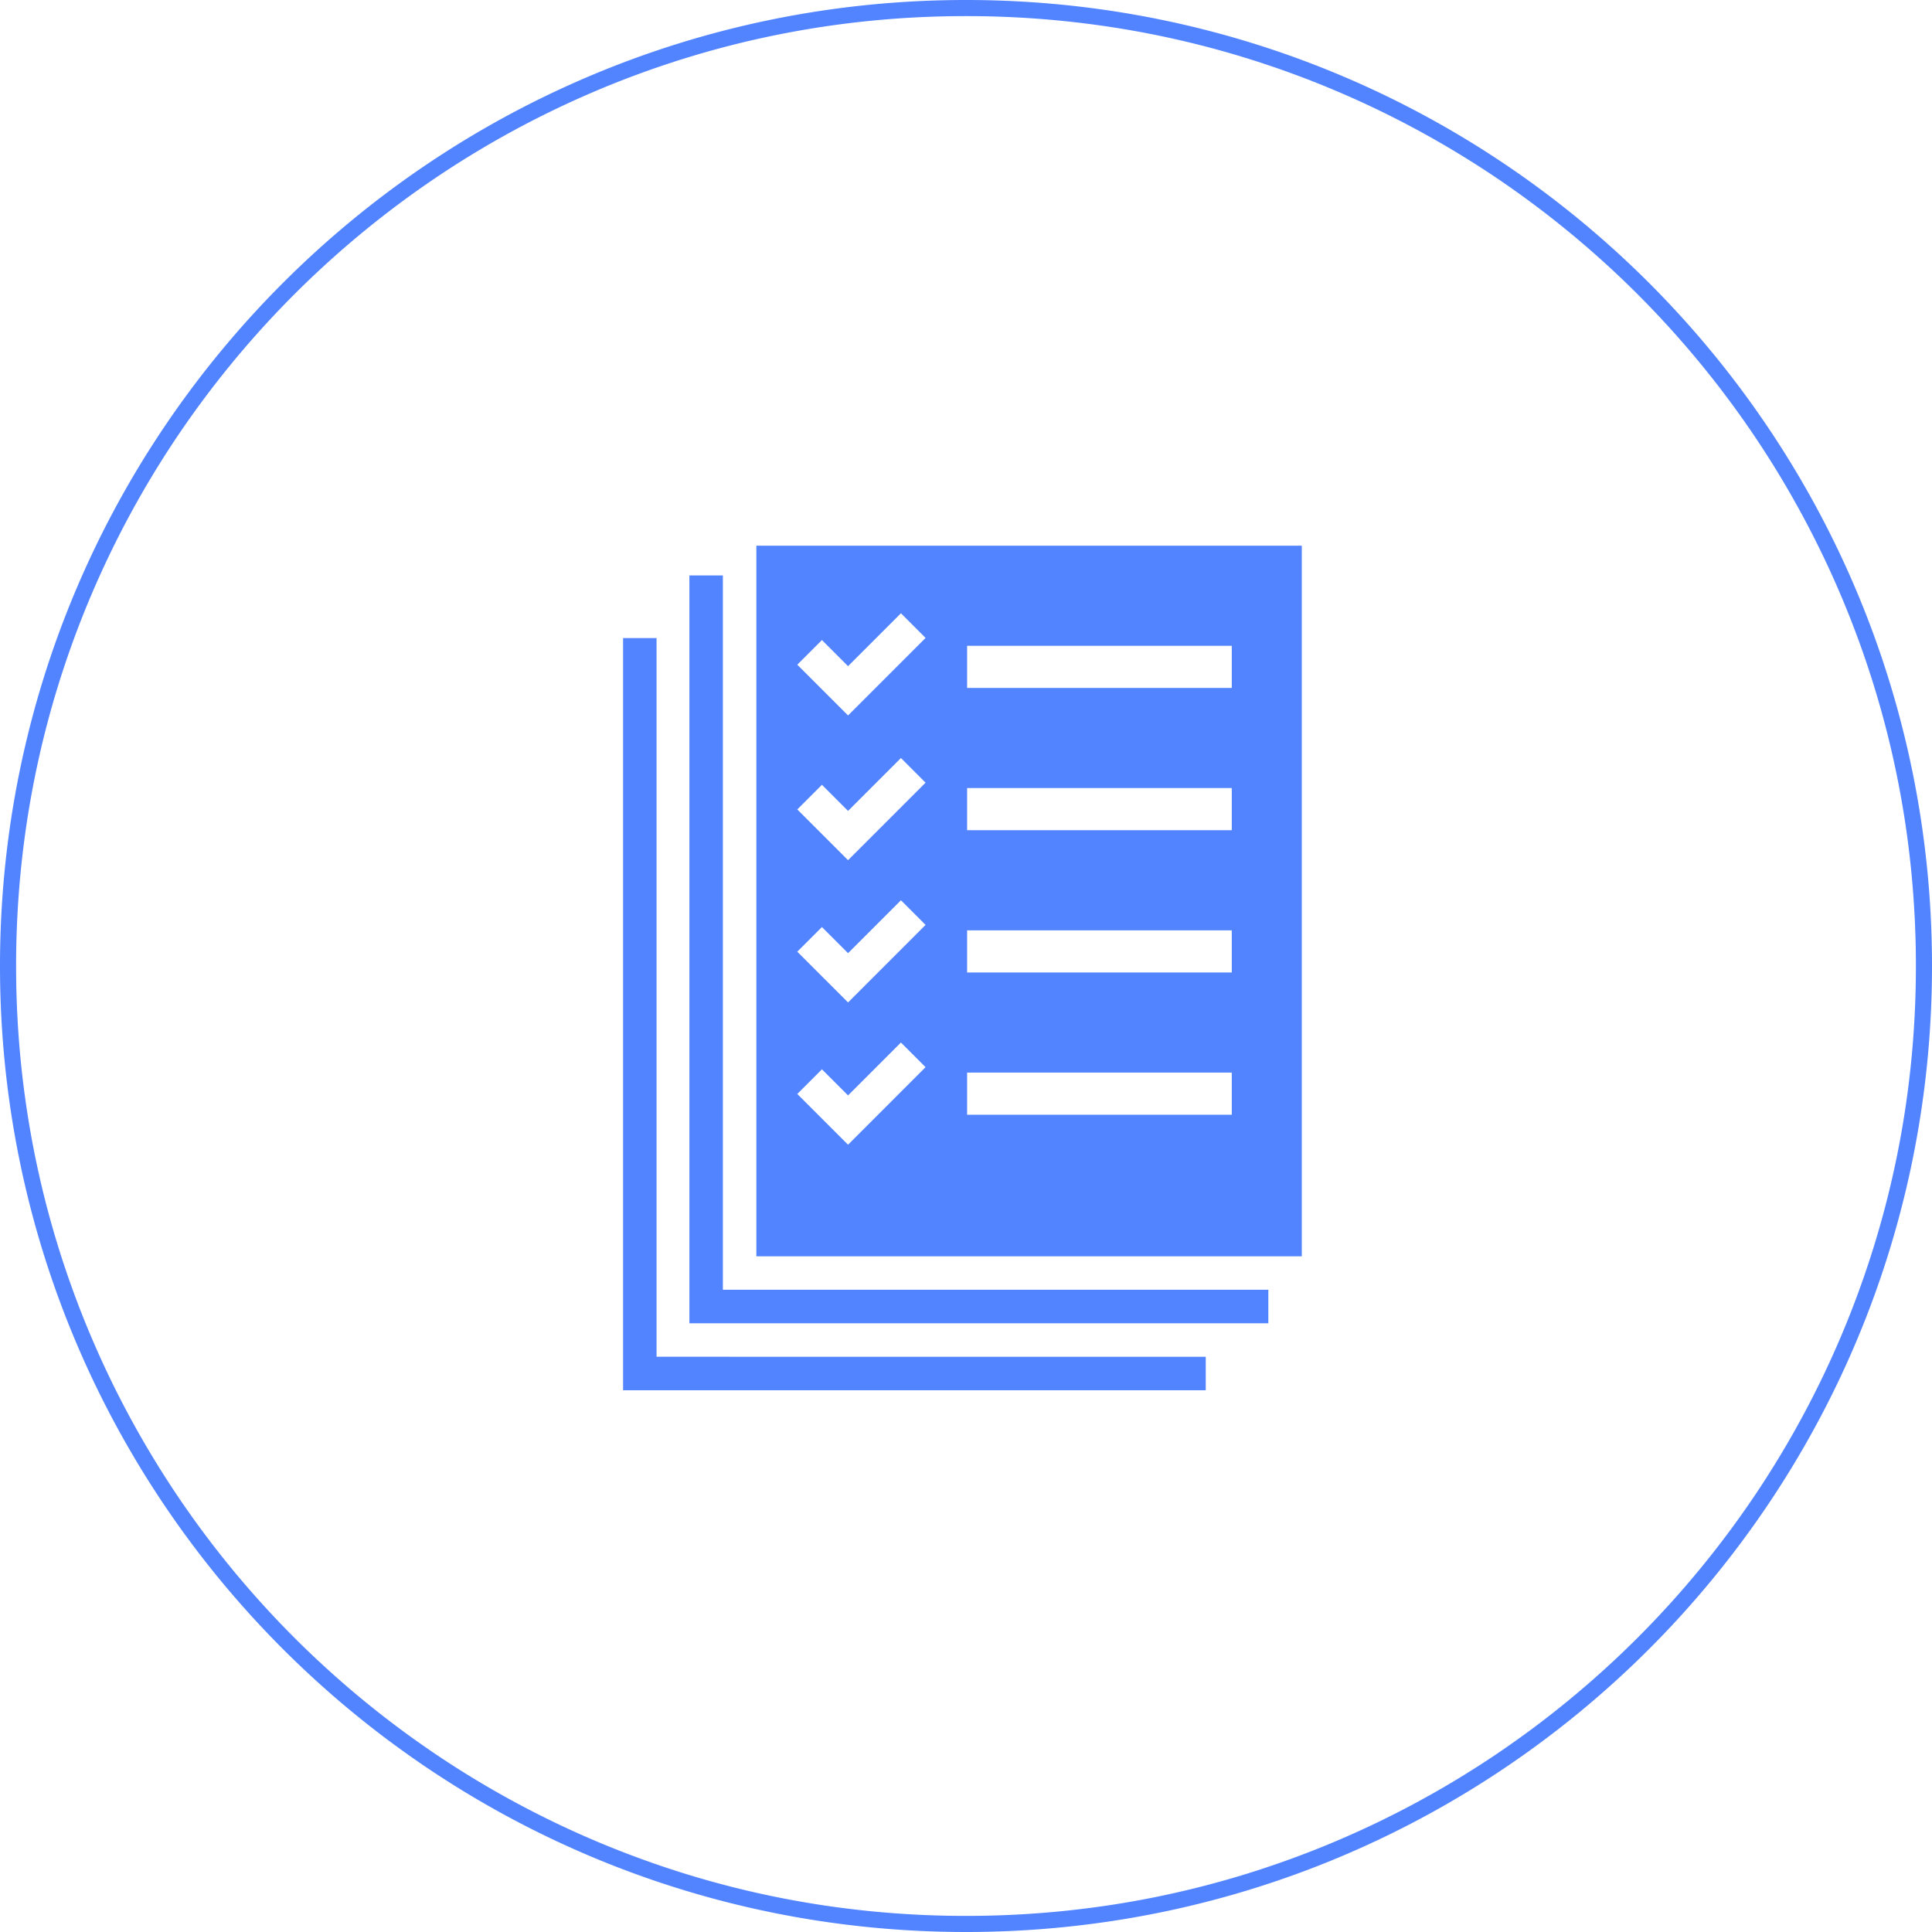
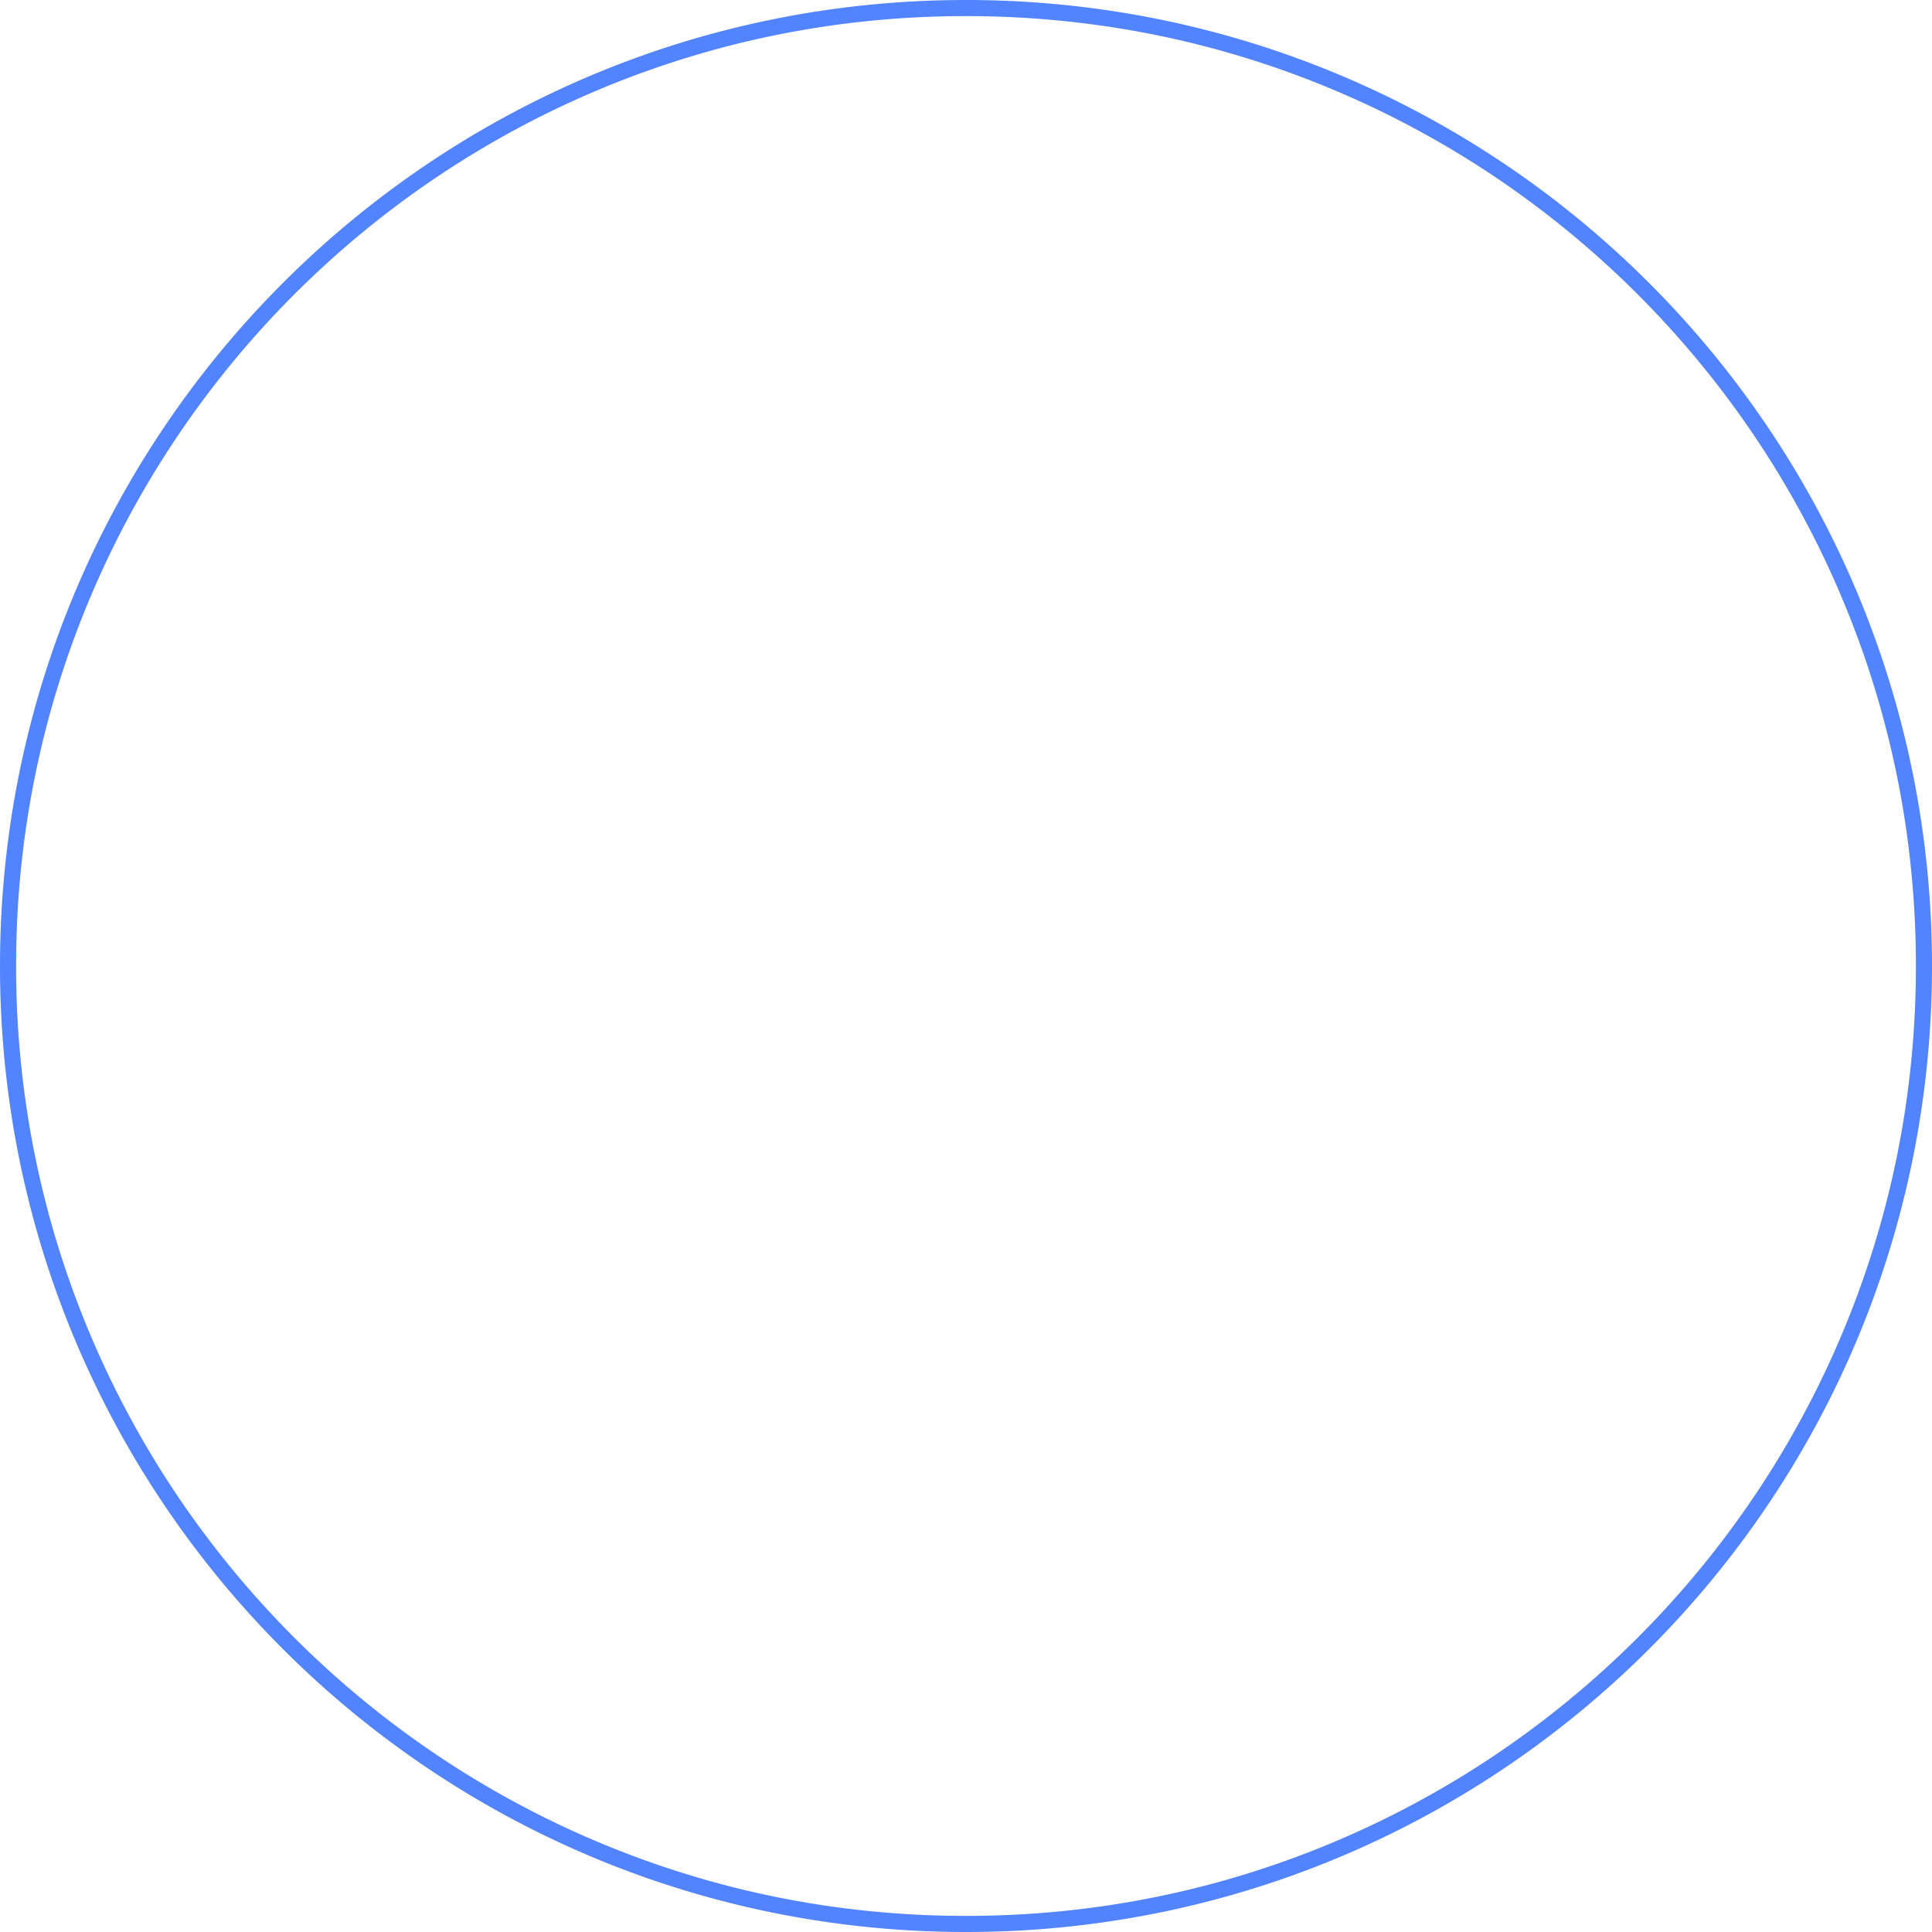
<svg xmlns="http://www.w3.org/2000/svg" width="120" height="120" viewBox="0 0 120 120">
  <g data-name="그룹 318">
    <g data-name="패스 483" style="fill:none">
-       <path d="M60 0A60 60 0 1 1 0 60 60 60 0 0 1 60 0z" style="stroke:none" />
      <path d="M60 1c-7.965 0-15.692 1.56-22.965 4.636a59.003 59.003 0 0 0-10.022 5.44 59.429 59.429 0 0 0-8.732 7.205 59.429 59.429 0 0 0-7.205 8.732 59.003 59.003 0 0 0-5.44 10.022C2.56 44.308 1 52.035 1 60s1.56 15.692 4.636 22.965a59.003 59.003 0 0 0 5.44 10.022 59.43 59.43 0 0 0 7.205 8.732 59.428 59.428 0 0 0 8.732 7.205 59.003 59.003 0 0 0 10.022 5.44C44.308 117.44 52.035 119 60 119s15.692-1.56 22.965-4.636a59.003 59.003 0 0 0 10.022-5.44 59.429 59.429 0 0 0 8.732-7.205 59.429 59.429 0 0 0 7.205-8.732 59.003 59.003 0 0 0 5.44-10.022C117.44 75.692 119 67.965 119 60s-1.56-15.692-4.636-22.965a59.003 59.003 0 0 0-5.44-10.022 59.428 59.428 0 0 0-7.205-8.732 59.43 59.43 0 0 0-8.732-7.205 59.003 59.003 0 0 0-10.022-5.44C75.692 2.56 67.965 1 60 1m0-1c33.137 0 60 26.863 60 60s-26.863 60-60 60S0 93.137 0 60 26.863 0 60 0z" style="fill:#5284ff;stroke:none" />
    </g>
    <g data-name="그룹 298">
-       <path data-name="패스 460" d="M547.752 562.6v-44.369h-2.079v46.45h35.959V562.6z" transform="translate(-502.853 -482.49)" style="fill:#5284ff" />
-       <path data-name="패스 461" d="M543.869 566.537V521.9h-2.079v46.719h36.19v-2.079z" transform="translate(-503.089 -482.267)" style="fill:#5284ff" />
-       <path data-name="패스 462" d="M549.593 516.489v44.14h33.879v-44.14zm5.695 37.207-3.153-3.152 1.531-1.531 1.622 1.622 3.285-3.286 1.53 1.53zm0-8.836-3.153-3.152 1.531-1.531 1.622 1.622 3.285-3.286 1.53 1.53zm0-8.836-3.153-3.152 1.531-1.531 1.622 1.622 3.285-3.285 1.53 1.531zm0-8.99-3.153-3.152 1.531-1.531 1.622 1.622 3.285-3.285 1.53 1.531zm23.834 24.8h-16.439v-2.618h16.439zm0-8.836h-16.439v-2.618h16.439zm0-8.836h-16.439v-2.618h16.439zm0-8.836h-16.439v-2.618h16.439z" transform="translate(-502.614 -482.596)" style="fill:#5284ff" />
-     </g>
+       </g>
  </g>
</svg>